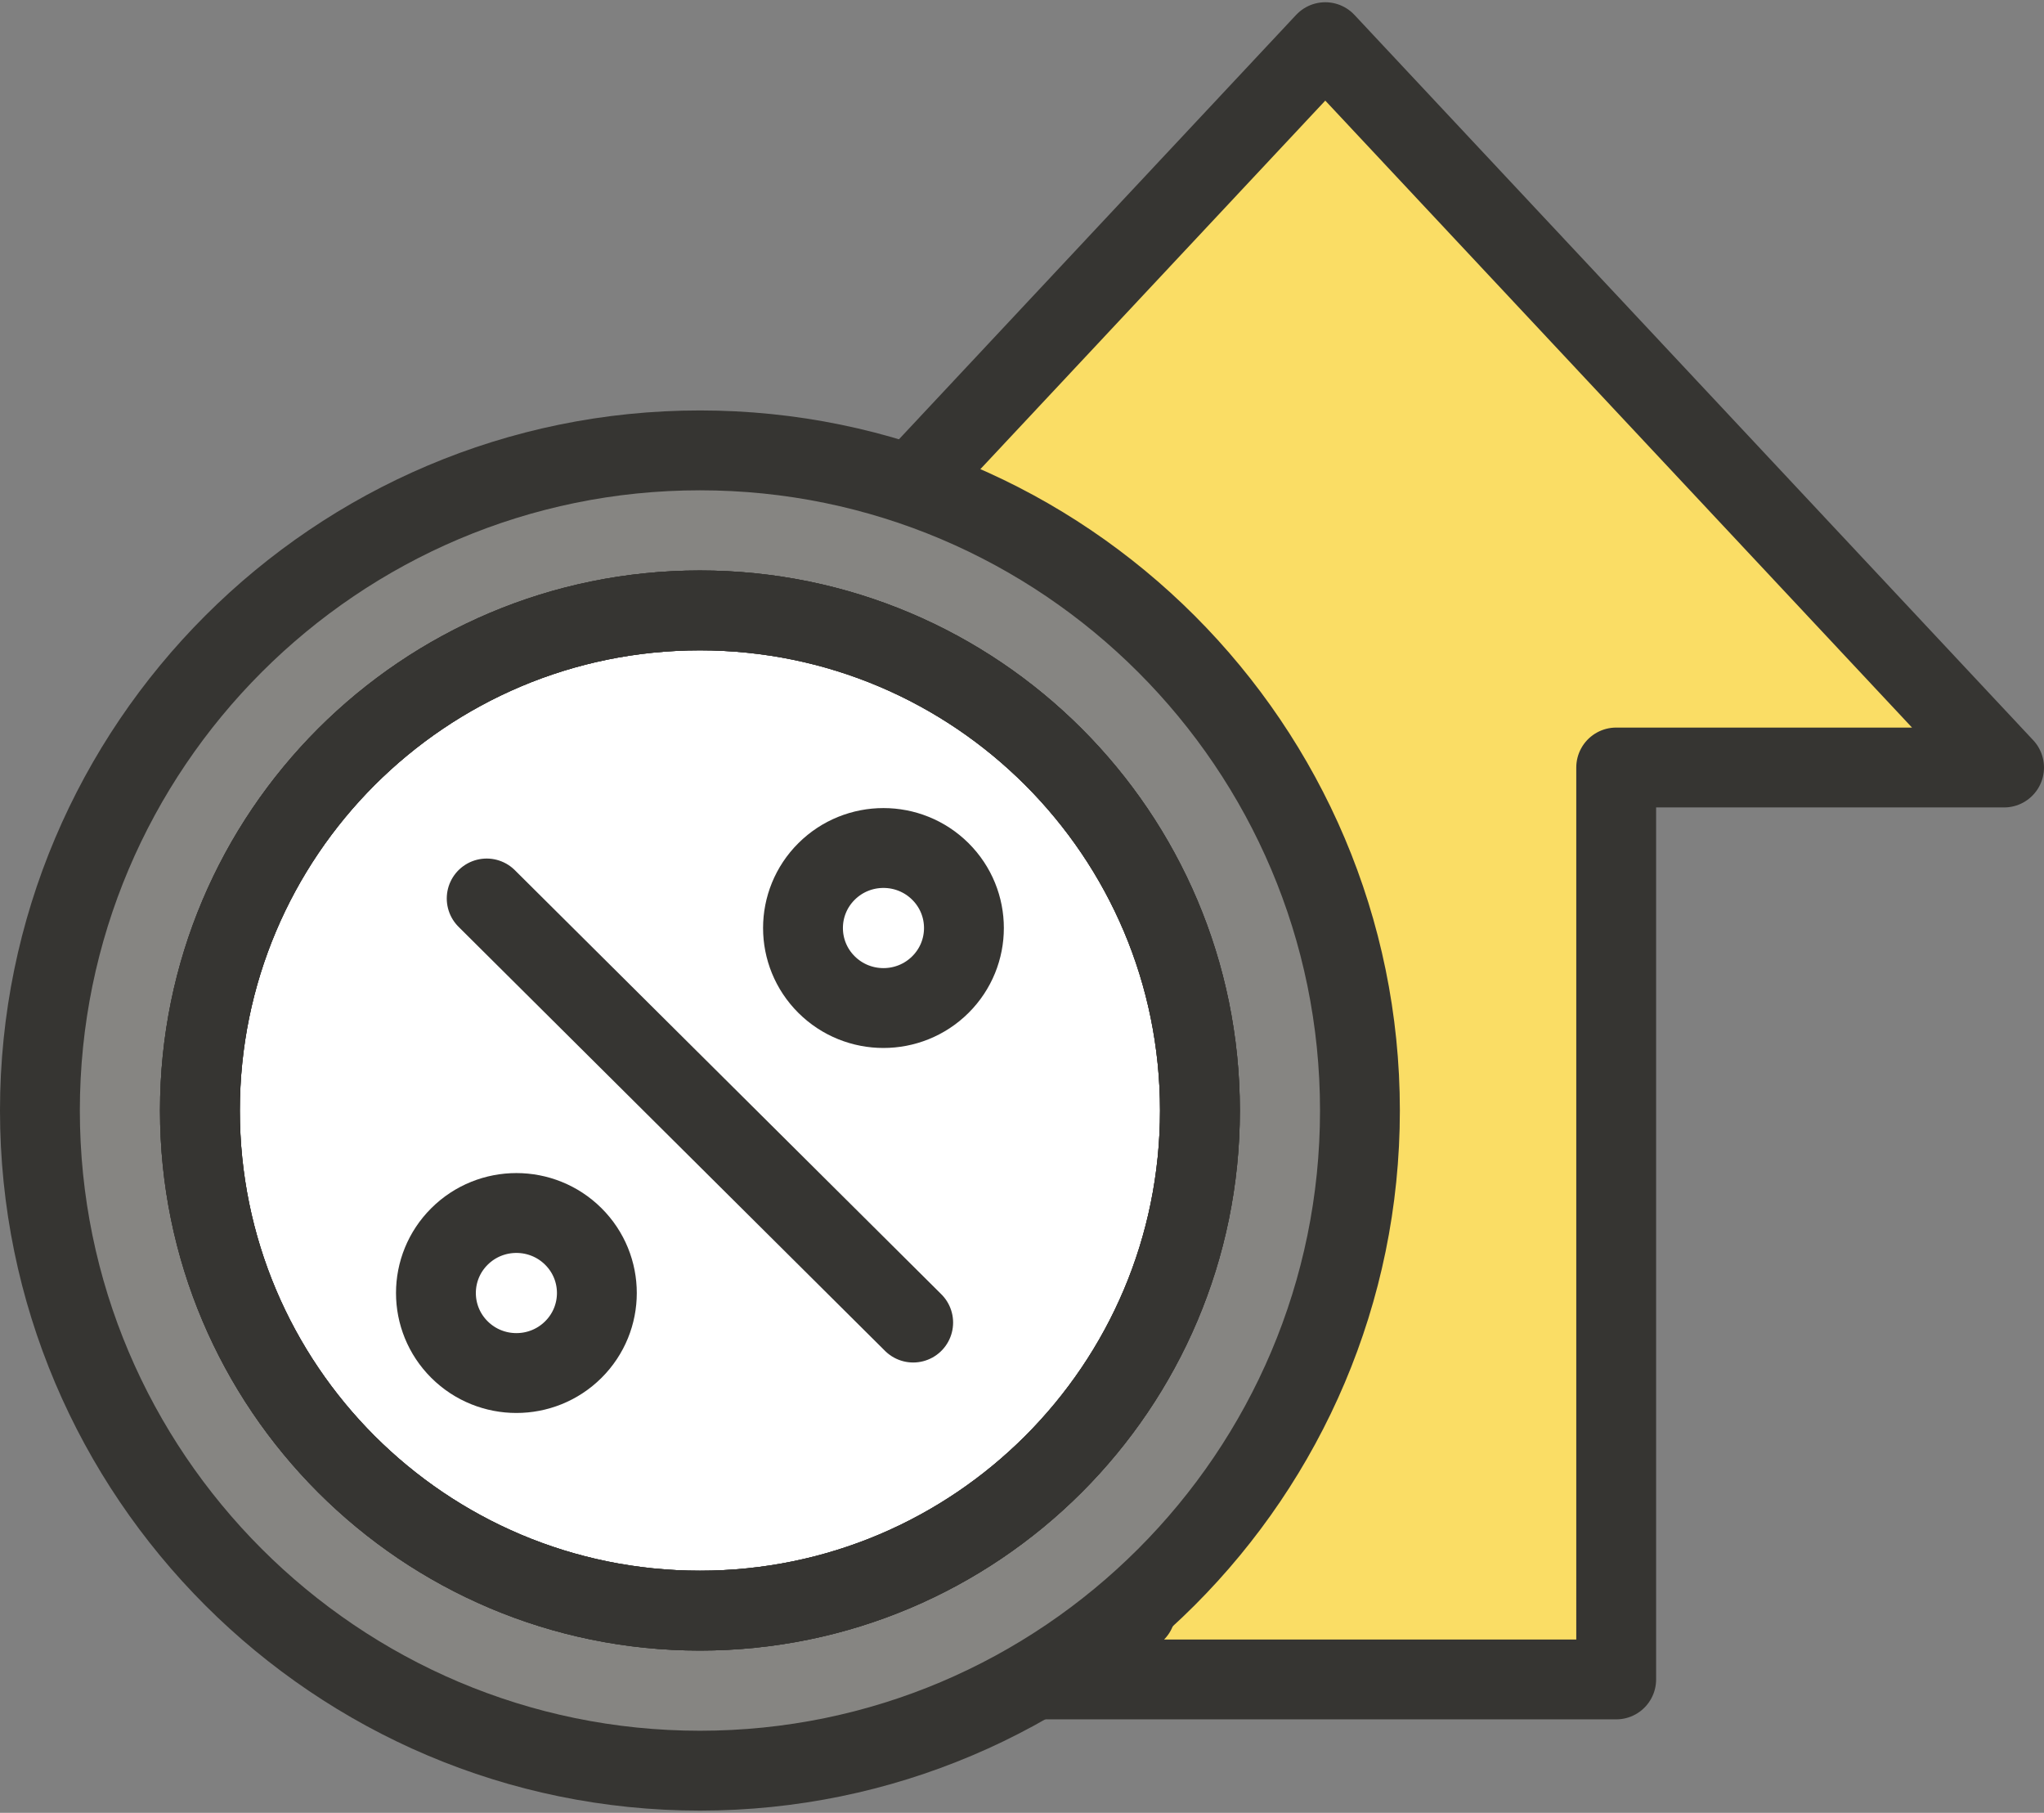
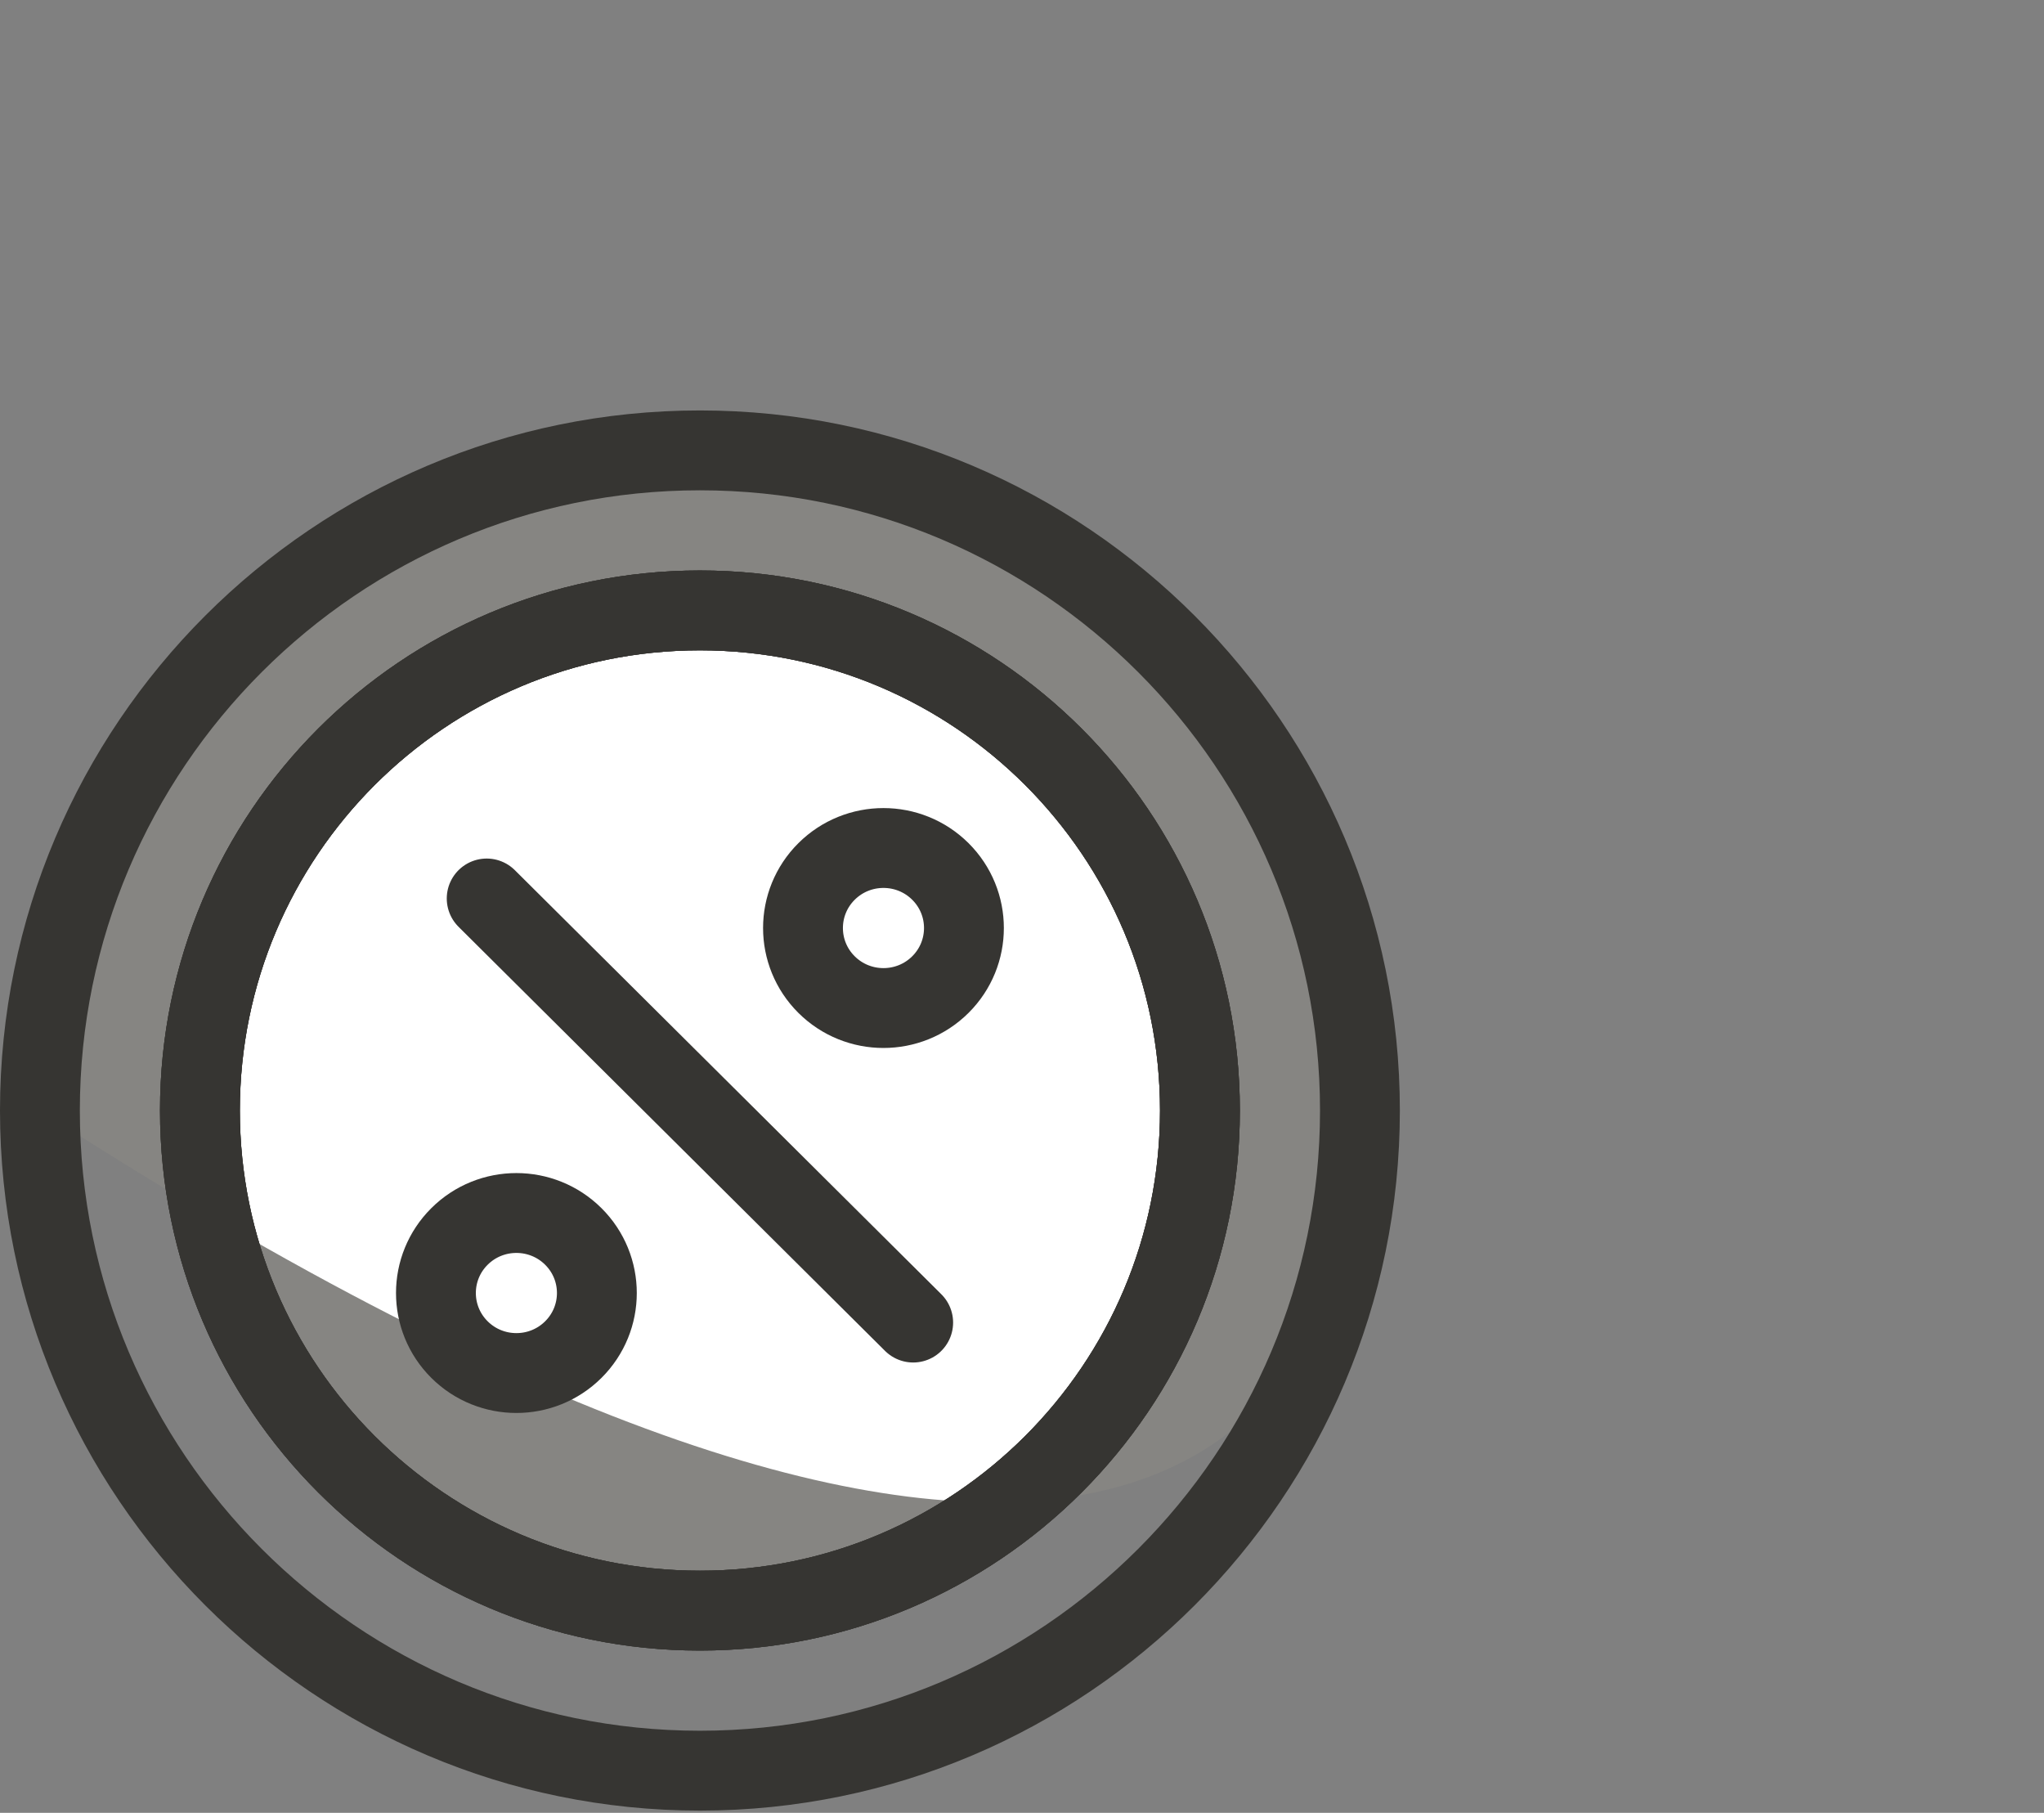
<svg xmlns="http://www.w3.org/2000/svg" width="512" height="454" viewBox="0 0 512 454" fill="none">
  <rect x="0" y="0" width="512" height="454" fill="#808080" stroke="none" />
-   <path d="M404.838 192.211H501.998L331.969 10.562L228.169 121.451L259.13 420.59H404.839L404.838 192.211Z" fill="#FADD65" />
-   <path d="M259.13 420.59H404.839L404.838 192.211H501.998L331.969 10.562L228.169 121.451L259.13 420.59ZM259.13 420.59L284.469 403.575" stroke="#363532" stroke-width="20" stroke-miterlimit="10" stroke-linecap="round" stroke-linejoin="round" />
-   <path d="M300.572 278.115C300.572 208.943 244.497 152.868 175.326 152.868C106.153 152.868 50.079 208.943 50.079 278.115C50.079 347.286 106.153 403.361 175.326 403.361C244.497 403.361 300.572 347.286 300.572 278.115Z" fill="#FADD65" />
  <path fill-rule="evenodd" clip-rule="evenodd" d="M300.572 278.115C300.572 208.943 244.497 152.868 175.326 152.868C106.153 152.868 50.079 208.943 50.079 278.115C50.079 347.286 106.153 403.361 175.326 403.361C244.497 403.361 300.572 347.286 300.572 278.115Z" fill="white" />
-   <path fill-rule="evenodd" clip-rule="evenodd" d="M175.326 112.79C84.165 112.79 10 186.955 10 278.116C10 369.276 84.165 443.441 175.326 443.441C266.486 443.441 340.651 369.276 340.651 278.116C340.651 186.955 266.486 112.79 175.326 112.79ZM175.326 152.868C244.497 152.868 300.572 208.943 300.572 278.115C300.572 347.286 244.497 403.361 175.326 403.361C106.153 403.361 50.079 347.286 50.079 278.115C50.079 208.943 106.153 152.868 175.326 152.868Z" fill="#868582" />
+   <path fill-rule="evenodd" clip-rule="evenodd" d="M175.326 112.79C84.165 112.79 10 186.955 10 278.116C266.486 443.441 340.651 369.276 340.651 278.116C340.651 186.955 266.486 112.79 175.326 112.79ZM175.326 152.868C244.497 152.868 300.572 208.943 300.572 278.115C300.572 347.286 244.497 403.361 175.326 403.361C106.153 403.361 50.079 347.286 50.079 278.115C50.079 208.943 106.153 152.868 175.326 152.868Z" fill="#868582" />
  <path d="M300.572 278.115C300.572 208.943 244.497 152.868 175.326 152.868C106.153 152.868 50.079 208.943 50.079 278.115C50.079 347.286 106.153 403.361 175.326 403.361C244.497 403.361 300.572 347.286 300.572 278.115Z" stroke="#363532" stroke-width="20" stroke-miterlimit="10" stroke-linejoin="round" />
  <path fill-rule="evenodd" clip-rule="evenodd" d="M300.572 278.115C300.572 208.943 244.497 152.868 175.326 152.868C106.153 152.868 50.079 208.943 50.079 278.115C50.079 347.286 106.153 403.361 175.326 403.361C244.497 403.361 300.572 347.286 300.572 278.115Z" stroke="#363532" stroke-width="20" stroke-miterlimit="10" stroke-linejoin="round" />
  <path fill-rule="evenodd" clip-rule="evenodd" d="M175.326 112.79C84.165 112.79 10 186.955 10 278.116C10 369.276 84.165 443.441 175.326 443.441C266.486 443.441 340.651 369.276 340.651 278.116C340.651 186.955 266.486 112.79 175.326 112.79ZM175.326 152.868C244.497 152.868 300.572 208.943 300.572 278.115C300.572 347.286 244.497 403.361 175.326 403.361C106.153 403.361 50.079 347.286 50.079 278.115C50.079 208.943 106.153 152.868 175.326 152.868Z" stroke="#363532" stroke-width="20" stroke-miterlimit="10" stroke-linejoin="round" />
  <path d="M121.909 225.011L228.742 331.22M143.605 309.65C135.734 301.824 122.97 301.824 115.099 309.65C107.227 317.476 107.227 330.165 115.099 337.99C122.97 345.817 135.734 345.817 143.605 337.99C151.477 330.165 151.477 317.476 143.605 309.65ZM235.552 218.241C227.68 210.415 214.917 210.415 207.045 218.241C199.173 226.067 199.173 238.755 207.045 246.581C214.917 254.407 227.68 254.407 235.552 246.581C243.423 238.755 243.423 226.067 235.552 218.241Z" stroke="#363532" stroke-width="20" stroke-miterlimit="10" stroke-linecap="round" stroke-linejoin="round" />
</svg>